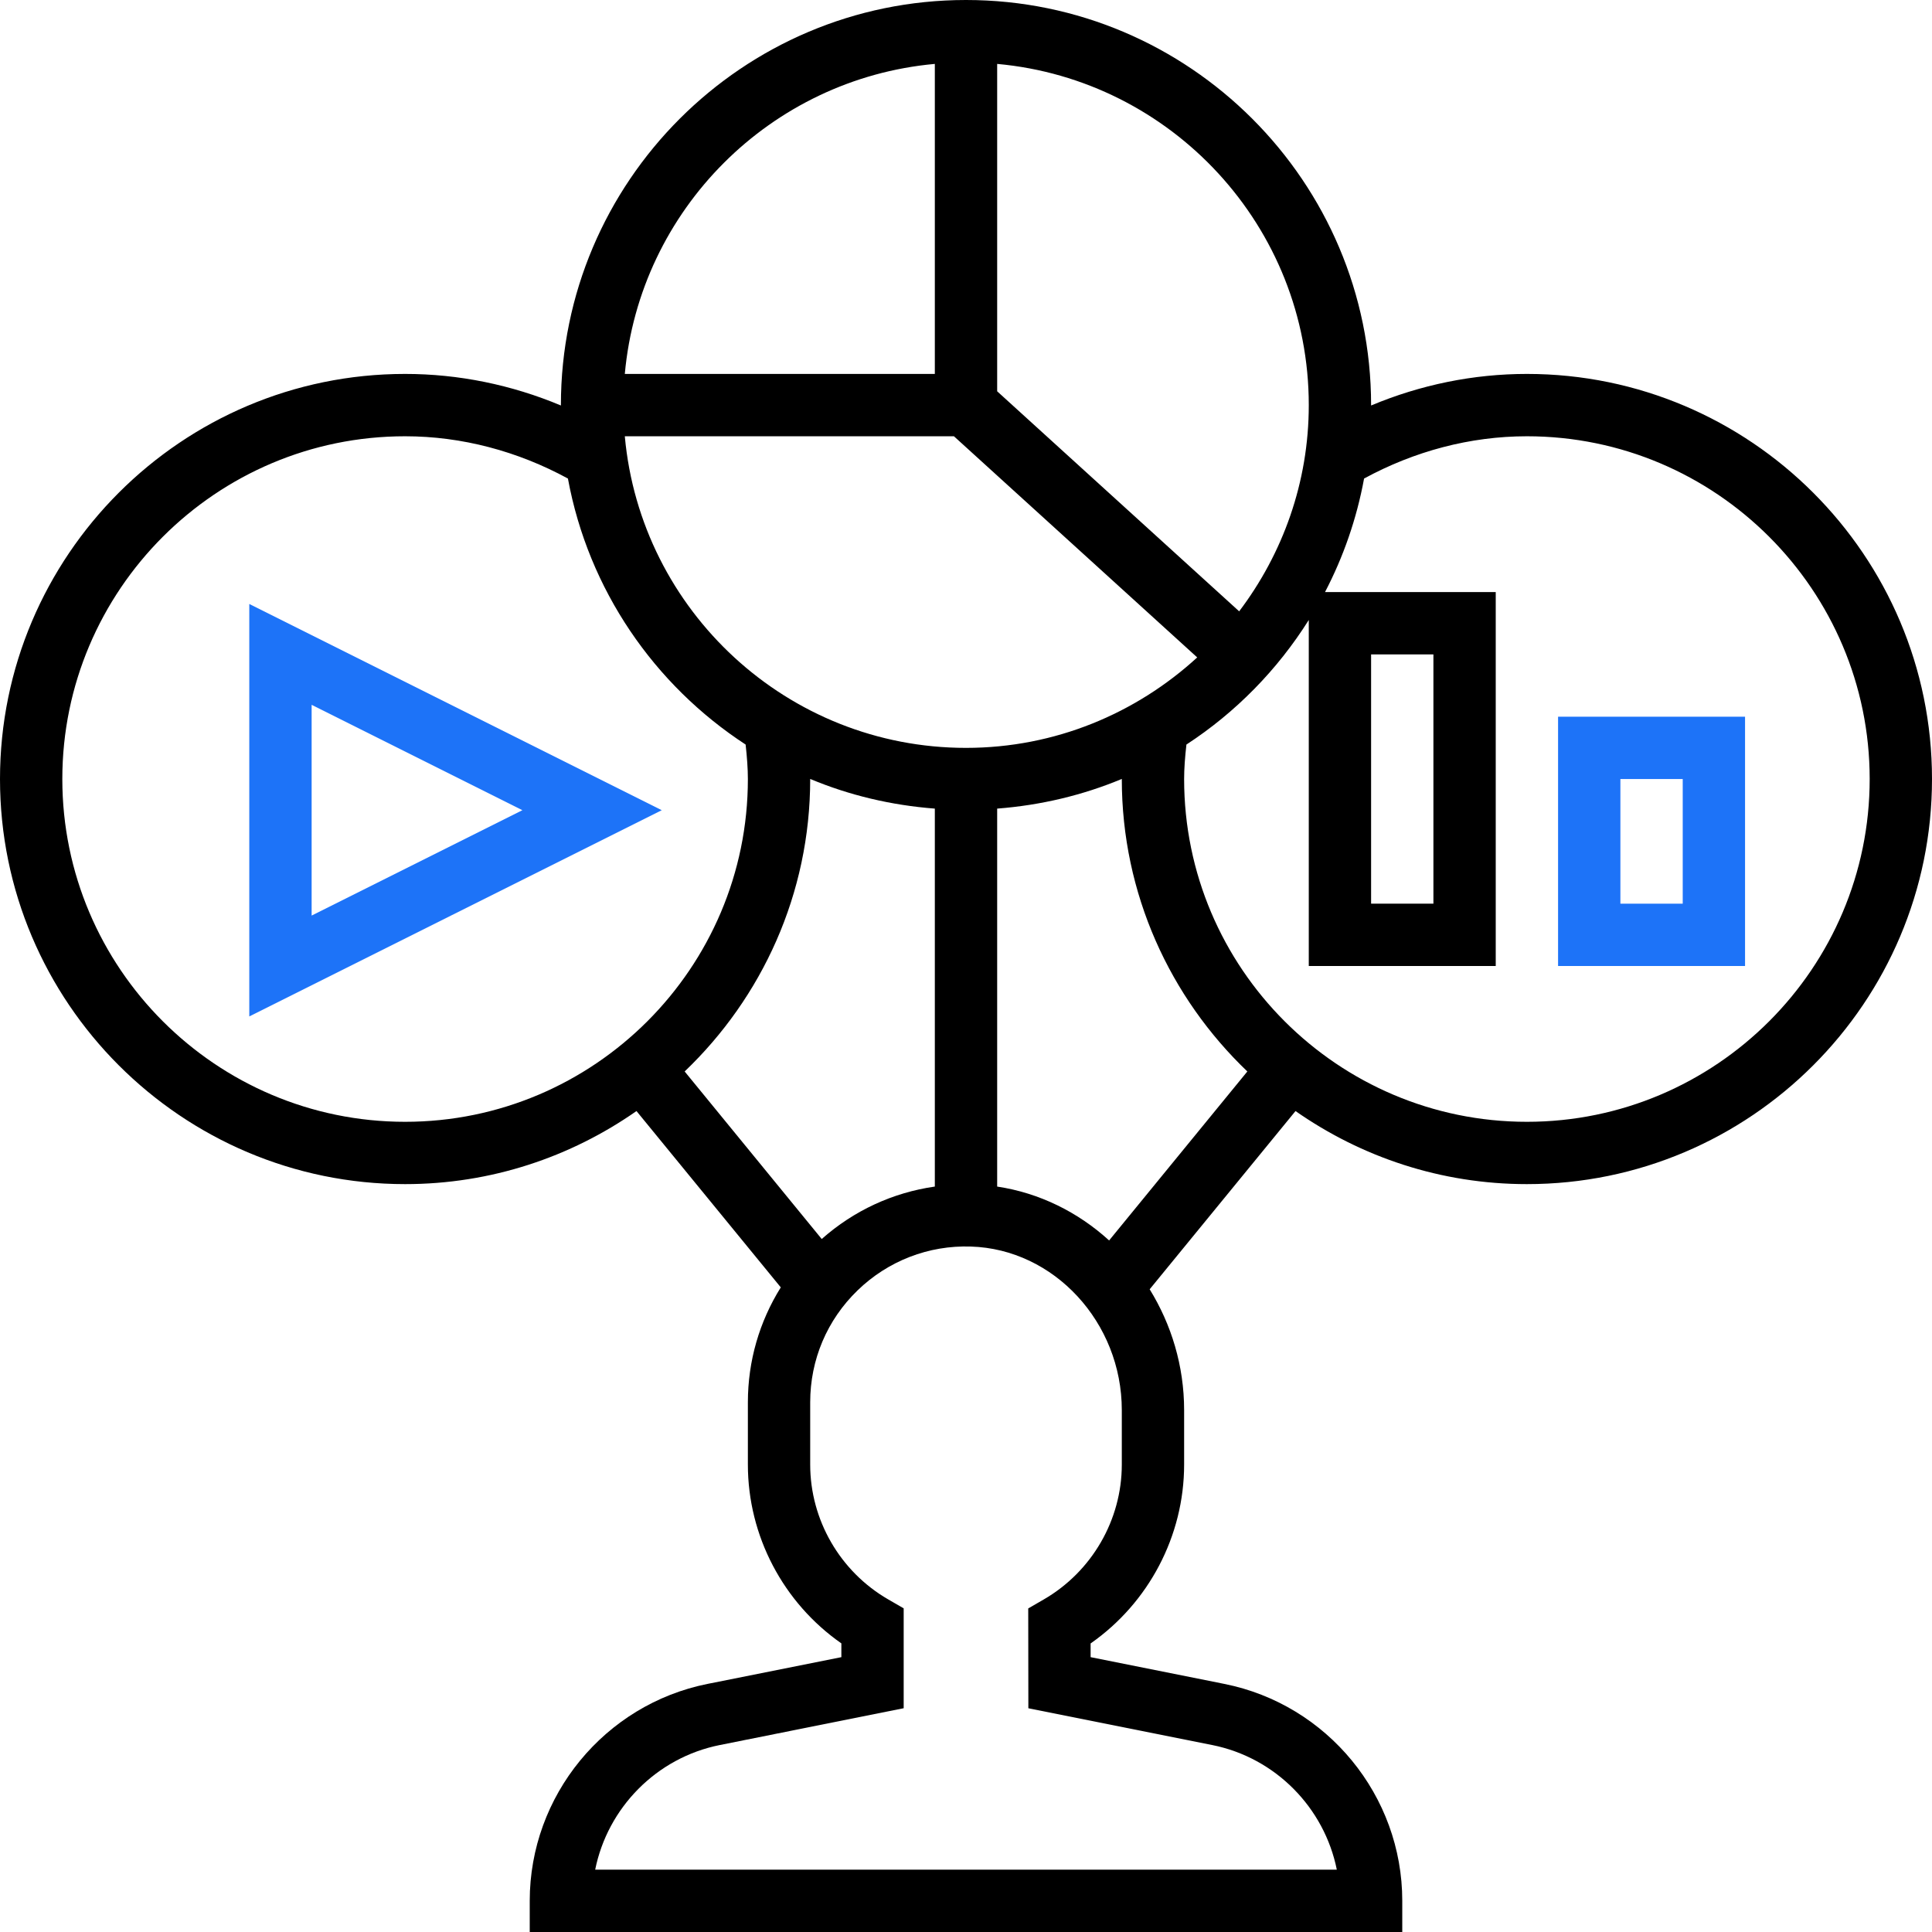
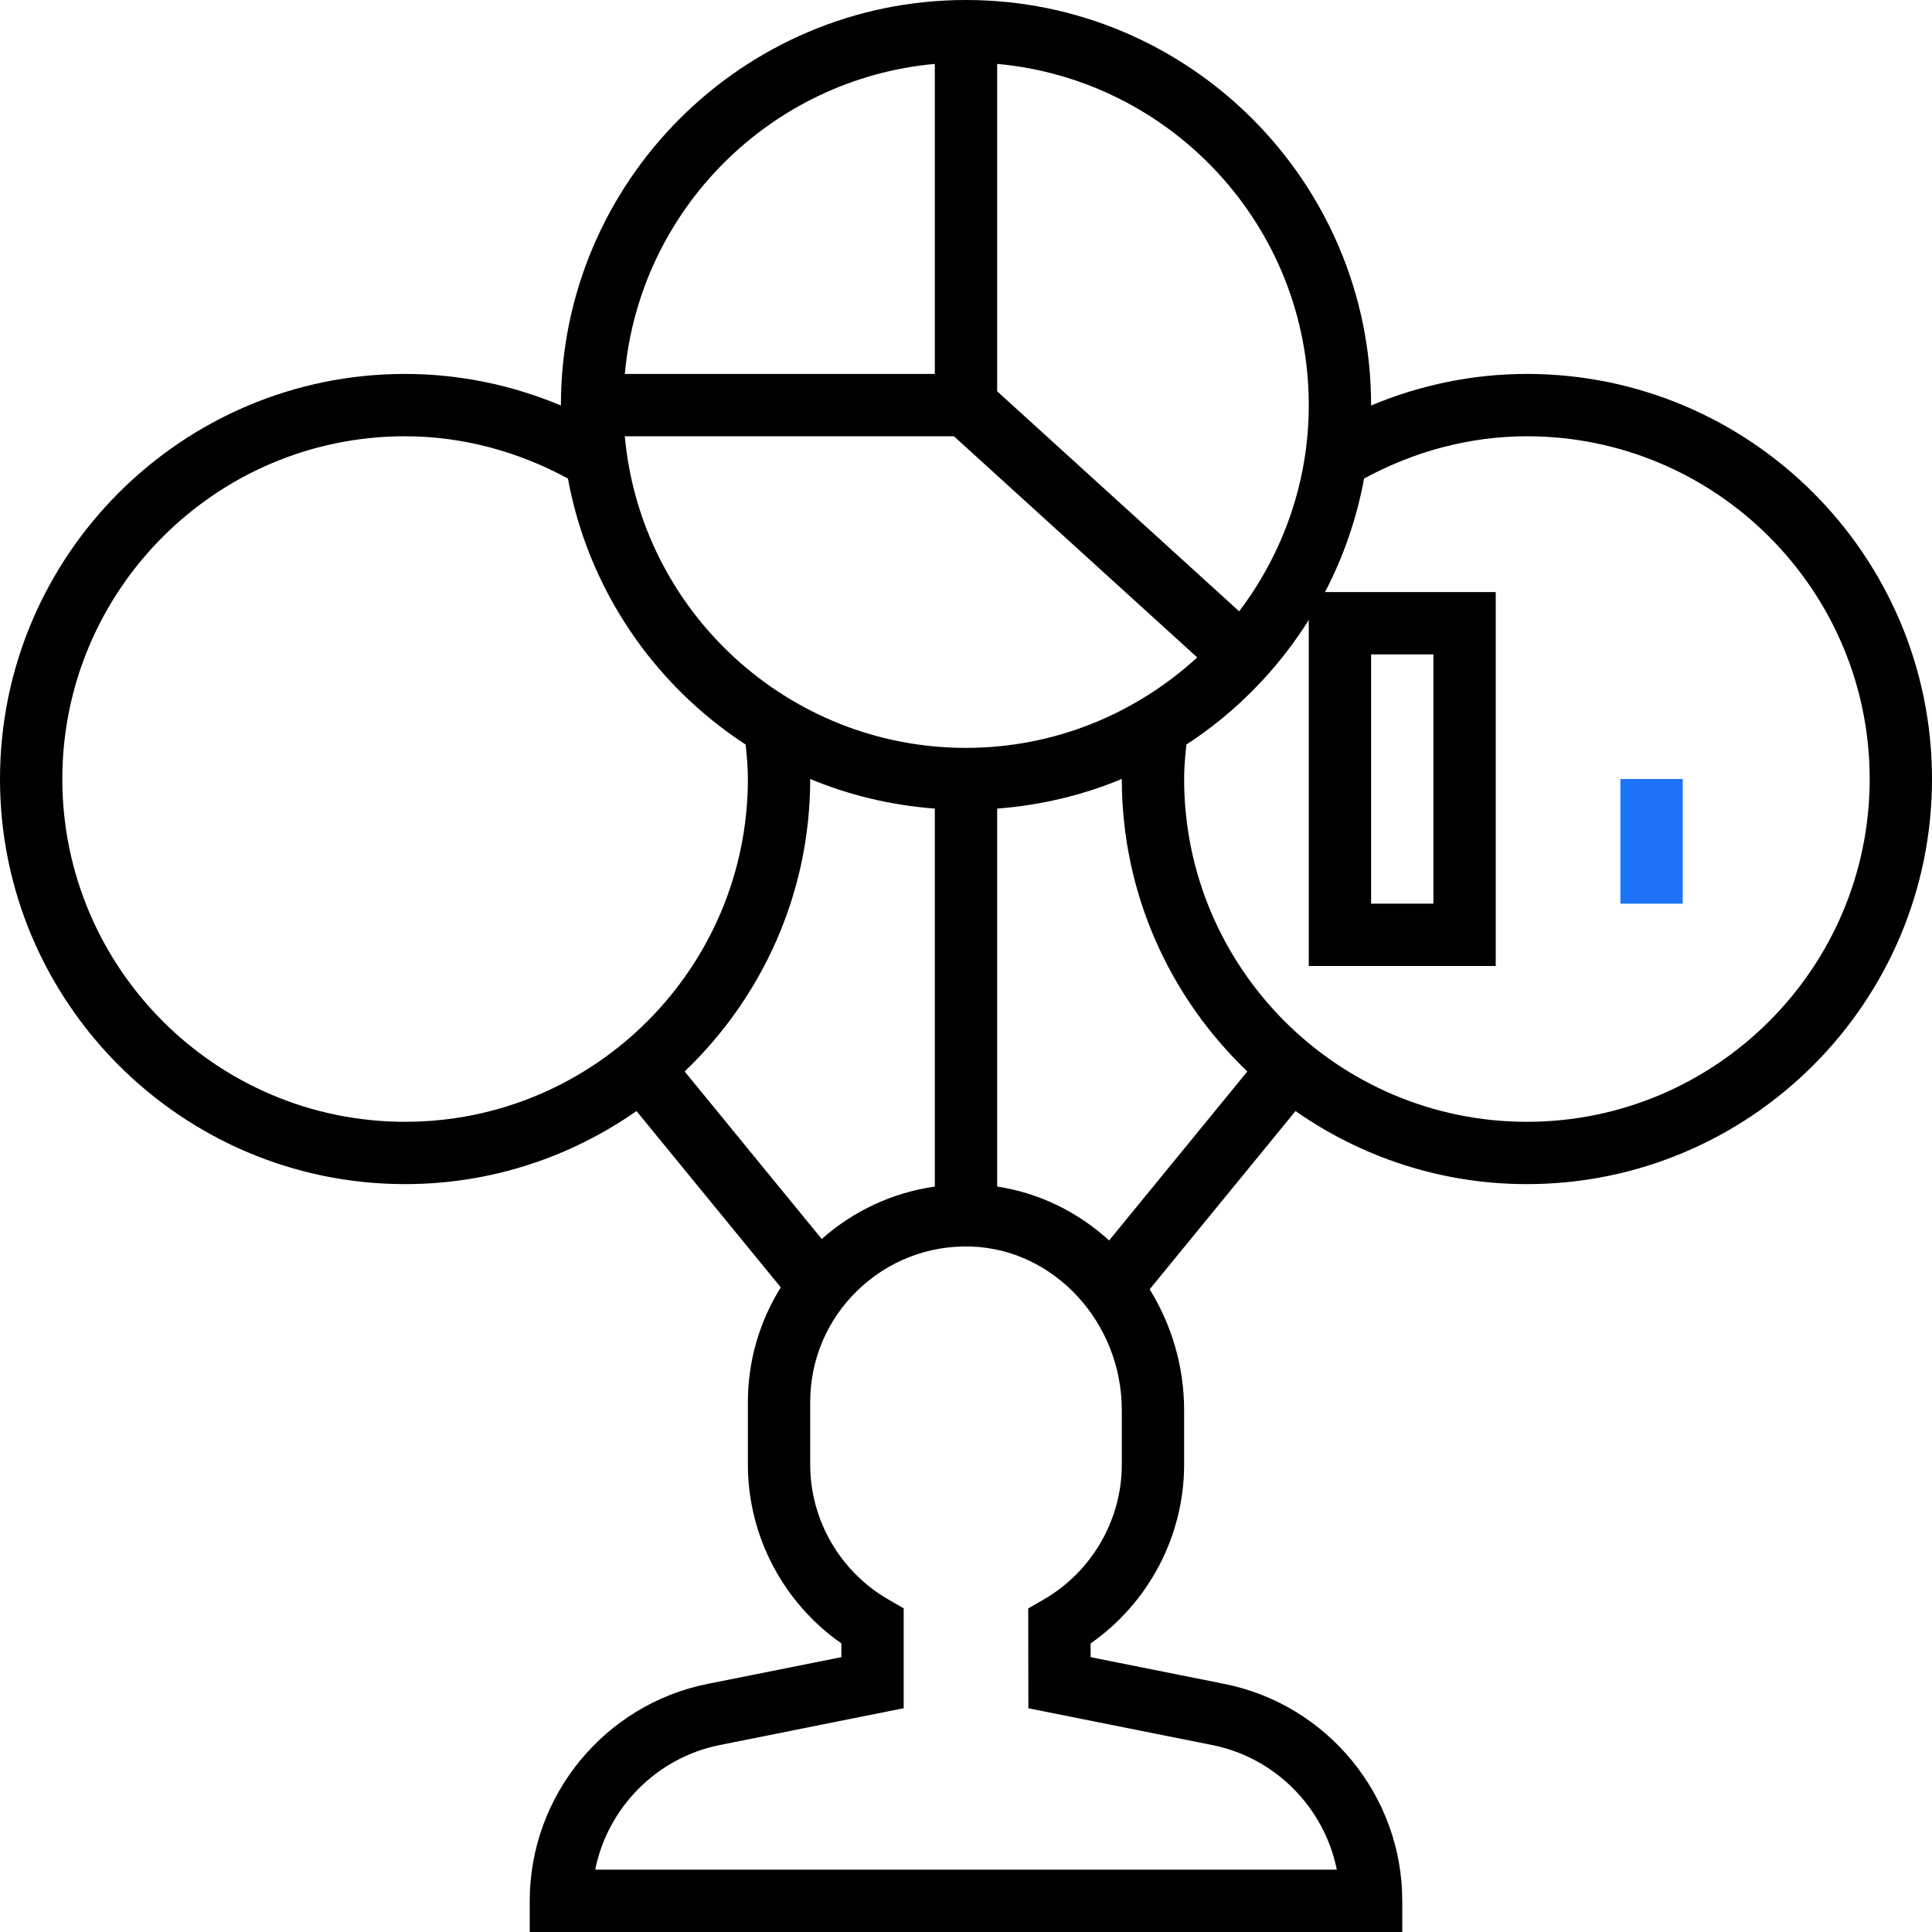
<svg xmlns="http://www.w3.org/2000/svg" width="90" height="90" viewBox="0 0 90 90" fill="none">
  <path d="M71.129 17.419C68.635 17.419 66.169 17.925 63.87 18.89C63.87 18.884 63.871 18.877 63.871 18.871C63.871 8.466 55.405 0 45 0C34.595 0 26.129 8.466 26.129 18.871C26.129 18.877 26.131 18.884 26.131 18.89C23.831 17.925 21.364 17.419 18.871 17.419C8.466 17.419 0 25.885 0 36.29C0 46.695 8.466 55.161 18.871 55.161C22.879 55.161 26.59 53.897 29.65 51.757L36.372 59.971C35.379 61.562 34.839 63.395 34.839 65.323V68.226C34.839 71.549 36.488 74.667 39.194 76.555V77.197L32.962 78.442C28.161 79.403 24.677 83.653 24.677 88.548V90H65.323V88.548C65.323 83.653 61.839 79.403 57.038 78.444L50.805 77.197V76.558C53.511 74.668 55.161 71.549 55.161 68.226V65.688C55.161 63.63 54.567 61.698 53.556 60.06L60.35 51.757C63.41 53.897 67.121 55.161 71.129 55.161C81.534 55.161 90 46.695 90 36.29C90 25.885 81.534 17.419 71.129 17.419ZM60.968 18.871C60.968 22.479 59.75 25.801 57.725 28.478L46.452 18.228V2.977C54.578 3.713 60.968 10.556 60.968 18.871ZM45 34.839C36.685 34.839 29.842 28.449 29.106 20.323H44.438L55.771 30.625C52.927 33.232 49.151 34.839 45 34.839ZM43.548 2.977V17.419H29.106C29.799 9.772 35.901 3.669 43.548 2.977ZM2.903 36.29C2.903 27.486 10.067 20.323 18.871 20.323C21.515 20.323 24.115 21.019 26.456 22.292C27.409 27.47 30.477 31.909 34.734 34.684C34.797 35.258 34.839 35.796 34.839 36.29C34.839 45.094 27.675 52.258 18.871 52.258C10.067 52.258 2.903 45.094 2.903 36.29ZM37.742 36.29V36.286C39.552 37.044 41.508 37.512 43.548 37.668V55.275C41.596 55.553 39.777 56.391 38.279 57.718L31.894 49.913C35.489 46.476 37.742 41.645 37.742 36.29ZM52.258 68.226C52.258 70.802 50.866 73.209 48.625 74.507L47.899 74.927L47.905 79.577L56.468 81.29C59.43 81.883 61.696 84.221 62.274 87.097H27.726C28.304 84.221 30.57 81.883 33.532 81.29L42.097 79.576V74.923L41.372 74.504C39.133 73.209 37.742 70.802 37.742 68.226V65.323C37.742 63.343 38.524 61.492 39.947 60.113C41.368 58.735 43.261 58.004 45.225 58.069C49.102 58.185 52.258 61.603 52.258 65.688V68.226ZM51.667 57.785C50.224 56.47 48.427 55.572 46.452 55.275V37.668C48.494 37.511 50.448 37.042 52.258 36.286V36.29C52.258 41.645 54.511 46.476 58.106 49.913L51.667 57.785ZM71.129 52.258C62.325 52.258 55.161 45.094 55.161 36.29C55.161 35.796 55.203 35.258 55.268 34.684C57.563 33.187 59.508 31.204 60.968 28.881V45H69.677V27.581H61.724C62.58 25.943 63.199 24.166 63.544 22.292C65.885 21.019 68.484 20.323 71.129 20.323C79.933 20.323 87.097 27.486 87.097 36.29C87.097 45.094 79.933 52.258 71.129 52.258ZM63.871 42.097V30.484H66.774V42.097H63.871Z" fill="black" />
-   <path d="M11.613 28.135V47.349L30.827 37.742L11.613 28.135ZM14.517 32.833L24.335 37.742L14.517 42.651V32.833Z" fill="#1D73F8" />
-   <path d="M72.581 45H81.291V33.387H72.581V45ZM75.484 36.29H78.388V42.097H75.484V36.29Z" fill="#1D73F8" />
+   <path d="M72.581 45V33.387H72.581V45ZM75.484 36.29H78.388V42.097H75.484V36.29Z" fill="#1D73F8" />
</svg>